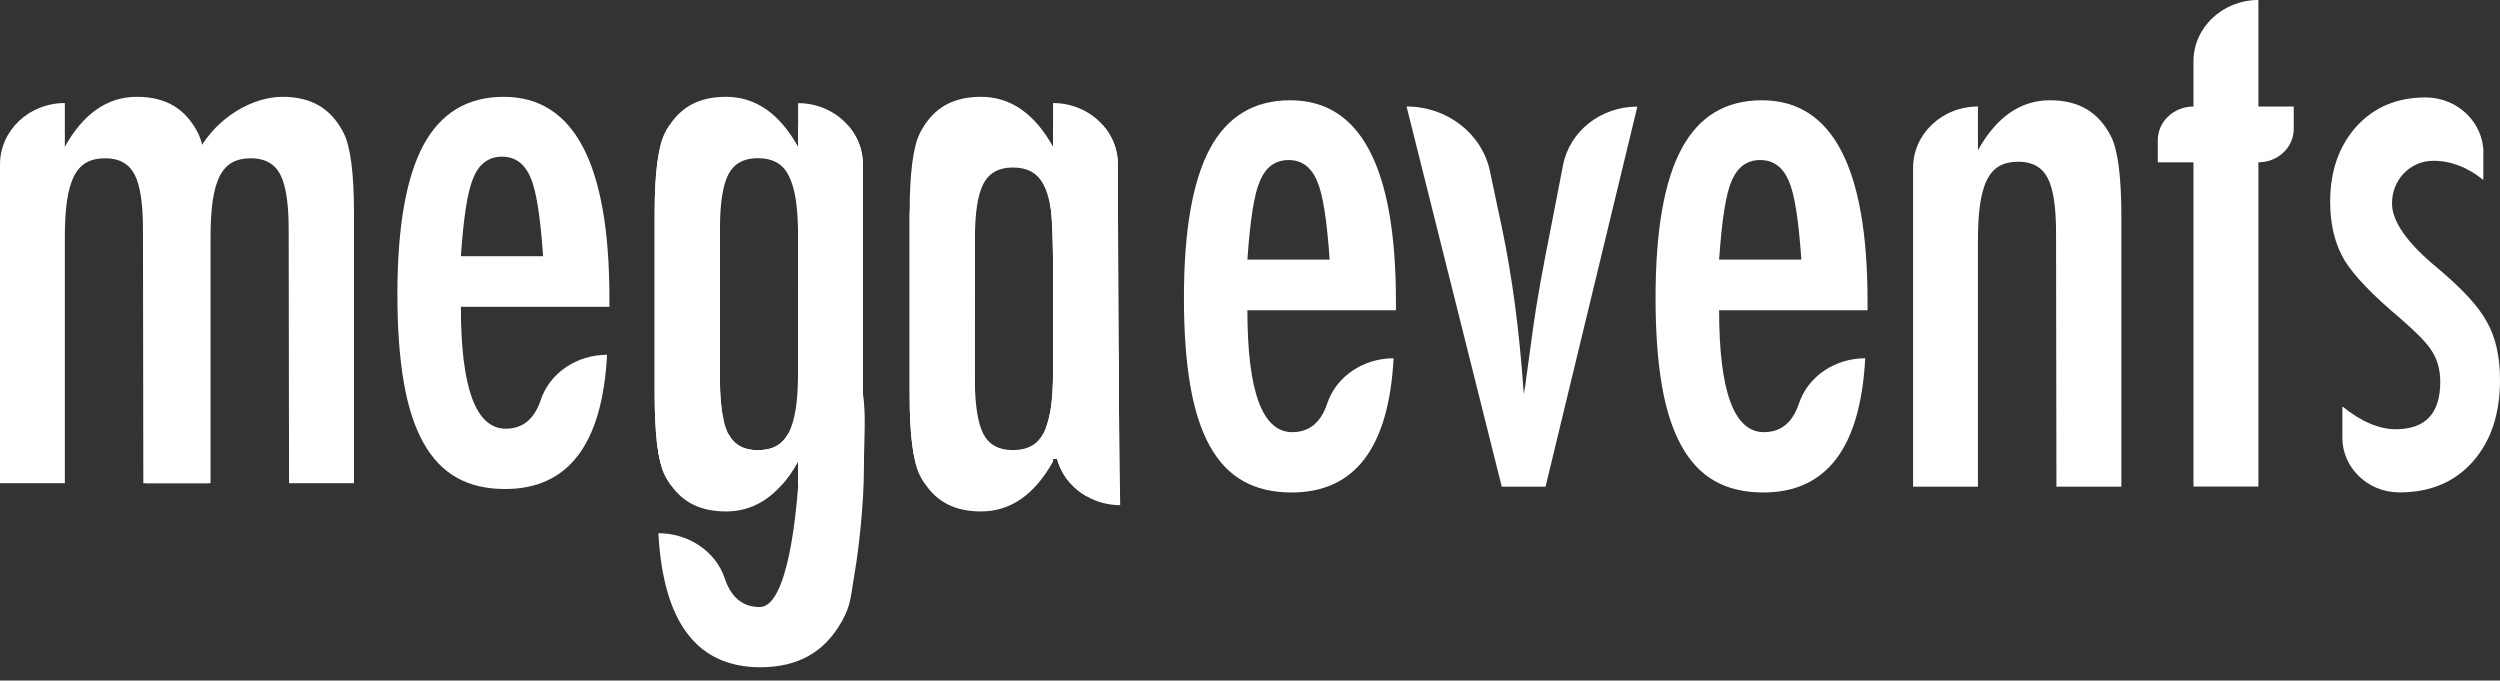
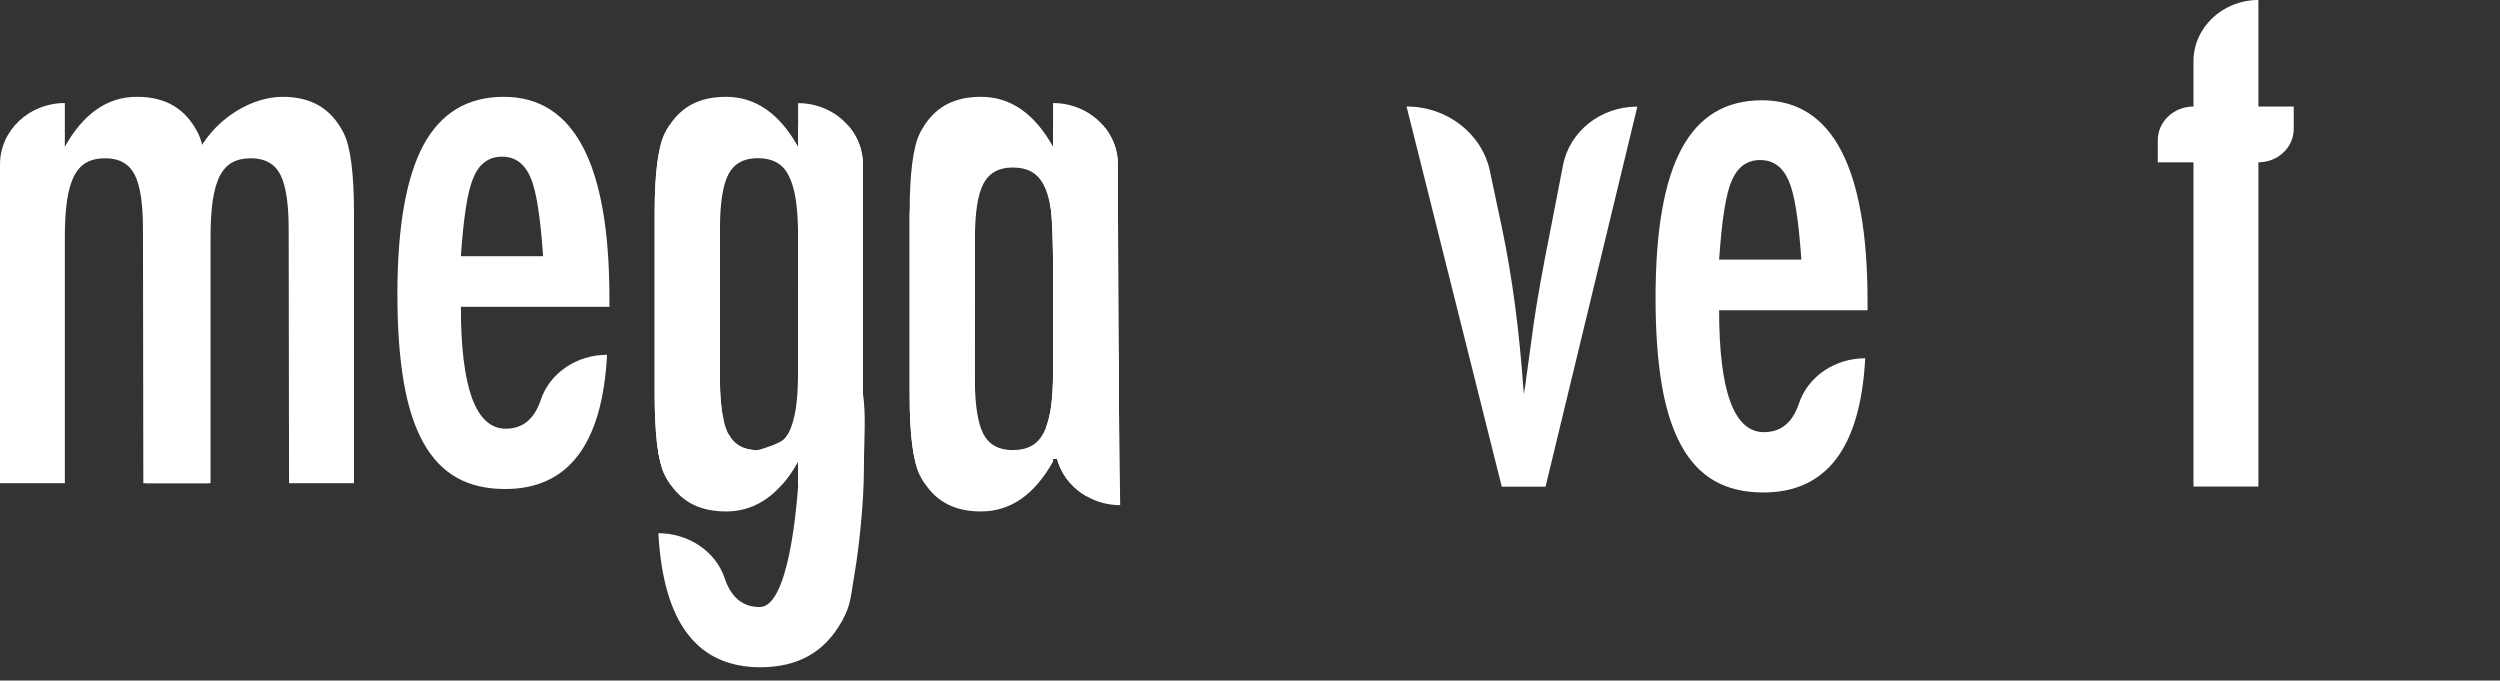
<svg xmlns="http://www.w3.org/2000/svg" width="180" height="49" viewBox="0 0 180 49" fill="none">
  <rect x="0" y="0" width="180" height="49" fill="#333333" stroke="none" />
  <path d="M101.274 7.668C104.192 7.668 106.703 9.616 107.274 12.317L108.126 16.341C108.5 18.106 108.814 19.965 109.077 21.933C109.339 23.901 109.549 26.046 109.713 28.373C109.798 27.919 109.844 27.62 109.857 27.485C109.863 27.43 109.87 27.369 109.877 27.315L110.421 23.352C110.637 21.797 111.05 19.463 111.673 16.348L112.539 11.883C113.017 9.446 115.26 7.675 117.889 7.675L111.28 35.038H108.126L101.274 7.675V7.668Z" fill="white" />
  <path d="M134.294 25.808C133.953 32.242 131.507 35.458 126.957 35.458C125.599 35.458 124.439 35.187 123.469 34.637C122.498 34.094 121.698 33.246 121.062 32.099C120.426 30.952 119.954 29.5 119.653 27.735C119.351 25.971 119.2 23.874 119.2 21.445C119.2 16.613 119.823 13.036 121.075 10.709C122.321 8.381 124.249 7.22 126.858 7.22C131.933 7.22 134.464 12.052 134.464 21.709V22.34H123.777C123.777 28.19 124.852 31.115 127.003 31.115C128.229 31.115 129.068 30.423 129.527 29.045C130.176 27.091 132.13 25.795 134.294 25.795V25.808ZM129.697 18.689C129.501 15.819 129.199 13.932 128.793 13.03C128.366 12.025 127.678 11.523 126.734 11.523C125.79 11.523 125.088 12.025 124.682 13.03C124.268 13.932 123.973 15.812 123.777 18.689H129.697Z" fill="white" />
-   <path d="M100.337 25.808C99.996 32.242 97.543 35.458 92.993 35.458C91.642 35.458 90.482 35.187 89.512 34.637C88.541 34.094 87.735 33.246 87.099 32.099C86.463 30.952 85.997 29.5 85.696 27.735C85.394 25.971 85.243 23.874 85.243 21.445C85.243 16.613 85.866 13.036 87.112 10.709C88.364 8.381 90.292 7.22 92.901 7.22C97.97 7.22 100.507 12.052 100.507 21.709V22.34H89.813C89.813 28.19 90.888 31.115 93.046 31.115C94.265 31.115 95.104 30.423 95.563 29.045C96.213 27.091 98.173 25.795 100.337 25.795V25.808ZM95.734 18.689C95.537 15.819 95.236 13.932 94.829 13.03C94.409 12.025 93.721 11.523 92.777 11.523C91.833 11.523 91.131 12.025 90.718 13.03C90.311 13.932 90.01 15.812 89.813 18.689H95.734Z" fill="white" />
-   <path d="M142.411 7.668V10.817C143.748 8.422 145.479 7.22 147.597 7.22C149.715 7.22 151.118 8.096 152.003 9.84C152.488 10.824 152.738 12.738 152.738 15.574V35.038H148.063L148.036 16.742C148.036 14.889 147.833 13.579 147.427 12.806C147.02 12.032 146.319 11.645 145.322 11.645C144.784 11.645 144.332 11.747 143.965 11.95C143.598 12.154 143.302 12.48 143.073 12.928C142.844 13.376 142.68 13.966 142.568 14.685C142.463 15.412 142.411 16.3 142.411 17.352V35.038H137.742V12.086C137.742 9.643 139.834 7.668 142.411 7.668Z" fill="white" />
  <path d="M162.605 0V7.669H165.149V9.284C165.149 10.614 164.008 11.686 162.605 11.686V35.031H157.93V11.686H155.36V10.098C155.36 8.754 156.514 7.669 157.93 7.669V4.418C157.93 1.982 160.022 0 162.605 0Z" fill="white" />
-   <path d="M178.8 12.955C177.659 12.039 176.466 11.577 175.207 11.577C174.781 11.577 174.394 11.659 174.033 11.815C173.673 11.971 173.358 12.188 173.089 12.466C172.82 12.738 172.611 13.064 172.453 13.444C172.302 13.824 172.224 14.224 172.224 14.645C172.224 15.948 173.319 17.502 175.502 19.3C176.381 20.04 177.115 20.725 177.705 21.363C178.289 21.994 178.741 22.598 179.049 23.162C179.685 24.275 180 25.673 180 27.362C180 29.812 179.344 31.78 178.02 33.26C176.715 34.725 174.964 35.452 172.761 35.452H172.722C170.46 35.438 168.65 33.66 168.65 31.522V29.262C170.008 30.355 171.286 30.905 172.493 30.905C174.63 30.905 175.699 29.771 175.699 27.491C175.699 26.643 175.502 25.917 175.109 25.299C174.932 25.001 174.643 24.655 174.256 24.254C173.863 23.861 173.384 23.413 172.814 22.917C170.84 21.261 169.503 19.87 168.801 18.737C168.113 17.57 167.772 16.172 167.772 14.529C167.772 12.324 168.401 10.519 169.66 9.107C170.932 7.716 172.584 7.017 174.624 7.017H174.669C176.964 7.031 178.807 8.829 178.807 11.007H178.8V12.955Z" fill="white" />
  <path d="M4.668 7.419V10.568C6.006 8.172 7.737 6.971 9.855 6.971C11.973 6.971 13.376 7.847 14.261 9.591C14.746 10.575 14.995 12.488 14.995 15.325V34.788H10.32L10.294 16.492C10.294 14.64 10.091 13.33 9.684 12.556C9.278 11.783 8.576 11.396 7.58 11.396C7.042 11.396 6.589 11.498 6.222 11.701C5.855 11.905 5.56 12.231 5.331 12.678C5.101 13.126 4.937 13.717 4.826 14.436C4.721 15.162 4.668 16.051 4.668 17.103V34.788H0V11.837C0 9.394 2.092 7.419 4.668 7.419Z" fill="white" />
  <path d="M14.339 10.106V10.785C15.677 8.39 18.227 6.971 20.345 6.971C22.463 6.971 23.866 7.847 24.751 9.591C25.237 10.575 25.486 12.488 25.486 15.325V34.788H20.811L20.785 16.492C20.785 14.64 20.581 13.33 20.175 12.556C19.768 11.783 19.067 11.396 18.07 11.396C17.532 11.396 17.08 11.498 16.713 11.701C16.346 11.905 16.051 12.231 15.821 12.678C15.592 13.126 15.428 13.717 15.316 14.436C15.211 15.162 15.159 16.051 15.159 17.103V34.788H10.491V11.837C10.491 9.394 9.796 8.749 12.372 8.749L14.339 10.106Z" fill="white" />
  <path d="M43.707 25.559C43.366 31.992 40.914 35.209 36.363 35.209C35.013 35.209 33.852 34.938 32.882 34.388C31.911 33.845 31.105 32.997 30.469 31.85C29.833 30.703 29.367 29.251 29.066 27.486C28.764 25.722 28.613 23.625 28.613 21.195C28.613 16.363 29.236 12.787 30.482 10.459C31.734 8.132 33.662 6.971 36.272 6.971C41.34 6.971 43.877 11.803 43.877 21.46V22.091H33.183C33.183 27.941 34.259 30.866 36.416 30.866C37.635 30.866 38.474 30.174 38.934 28.796C39.583 26.841 41.543 25.545 43.707 25.545V25.559ZM39.104 18.447C38.907 15.576 38.606 13.69 38.199 12.787C37.779 11.783 37.091 11.28 36.147 11.28C35.203 11.28 34.501 11.783 34.088 12.787C33.682 13.69 33.38 15.569 33.183 18.447H39.104Z" fill="white" />
  <path d="M80.49 11.837V31.952C80.49 32.332 80.437 32.698 80.345 33.044C80.168 33.696 79.847 34.286 79.401 34.782H77.061C76.615 34.286 76.293 33.696 76.116 33.044H75.821V19.132C75.821 18.074 75.769 15.827 75.664 15.101C75.644 14.972 75.625 14.843 75.598 14.721C75.493 14.171 75.349 13.717 75.159 13.344C74.93 12.896 74.635 12.57 74.267 12.366C73.9 12.163 73.448 12.061 72.91 12.061C71.913 12.061 71.212 12.454 70.805 13.228C70.399 14.002 70.196 15.318 70.196 17.164V19.858L70.189 21.894L70.169 34.788H66.57C66.445 34.605 66.334 34.415 66.229 34.205C65.744 33.221 65.495 31.307 65.495 28.47V15.325L66.57 9.007C67.455 7.65 68.766 6.971 70.635 6.971C72.753 6.971 74.484 8.172 75.821 10.568V7.419C77.257 7.419 78.549 8.037 79.401 9.007C80.083 9.774 80.49 10.758 80.49 11.837Z" fill="white" />
  <path d="M80.49 11.837V31.952C80.49 32.332 80.437 32.698 80.345 33.044C80.168 33.696 79.847 34.286 79.401 34.782C79.073 35.162 78.673 35.48 78.234 35.732C77.788 35.48 77.395 35.162 77.061 34.782C76.615 34.286 76.293 33.696 76.116 33.044H75.821V33.227C74.484 35.623 72.753 36.824 70.635 36.824C68.766 36.824 67.462 36.146 66.57 34.788C66.445 34.605 66.334 34.415 66.229 34.205C65.744 33.221 65.495 31.307 65.495 28.47V15.325C65.495 12.488 65.744 10.575 66.229 9.591C66.334 9.387 66.445 9.19 66.57 9.007H70.169L70.189 19.858V27.303C70.196 29.156 70.399 30.472 70.805 31.246C71.212 32.02 71.913 32.406 72.91 32.406C73.448 32.406 73.9 32.304 74.267 32.101C74.635 31.904 74.93 31.578 75.159 31.124C75.218 31.008 75.27 30.893 75.316 30.764C75.467 30.377 75.579 29.909 75.664 29.366C75.769 28.647 75.821 27.758 75.821 26.699V9.007H79.401C80.083 9.774 80.49 10.758 80.49 11.837Z" fill="white" />
  <path d="M80.653 36.37C79.768 36.37 78.942 36.139 78.234 35.732C77.788 35.48 77.395 35.162 77.061 34.782C76.615 34.286 76.293 33.696 76.116 33.044C76.025 32.698 75.972 32.332 75.972 31.952V11.837L79.906 12.007C79.873 12.061 79.913 13.16 79.978 14.721C80.109 17.782 80.365 22.62 80.49 24.935C80.535 25.756 80.562 26.258 80.562 26.258V28.972L80.653 36.37Z" fill="white" />
  <path d="M80.49 14.721H75.598C75.625 14.843 75.644 14.972 75.664 15.101C75.769 15.827 75.821 18.074 75.821 19.132V26.699C75.821 27.758 75.769 28.647 75.664 29.366C75.579 29.909 75.467 30.377 75.316 30.764V33.044H80.562V26.258L80.49 14.721Z" fill="white" />
-   <path d="M62.131 11.844V31.958C62.131 33.037 61.724 34.022 61.042 34.788C60.282 35.657 59.167 36.241 57.908 36.356C57.922 35.901 57.928 35.426 57.928 34.924H57.463V33.227C57.095 33.886 56.702 34.449 56.276 34.924C55.148 36.193 53.817 36.824 52.276 36.824C50.473 36.824 49.188 36.193 48.303 34.924L48.211 34.788C48.087 34.605 47.975 34.408 47.87 34.205C47.608 33.675 47.418 32.875 47.293 31.809C47.195 30.893 47.136 29.78 47.136 28.47V15.325C47.136 12.488 47.385 10.575 47.87 9.591C47.975 9.38 48.087 9.19 48.211 9.007H51.811L51.83 20.523V27.31C51.837 28.497 51.922 29.468 52.093 30.214C52.184 30.628 52.303 30.968 52.447 31.246L52.466 31.28C52.873 32.033 53.568 32.413 54.551 32.413C55.089 32.413 55.541 32.311 55.909 32.108C56.236 31.924 56.505 31.653 56.715 31.28L56.8 31.131C57.03 30.676 57.194 30.092 57.305 29.373C57.397 28.755 57.443 28.022 57.456 27.167C57.463 27.018 57.463 26.862 57.463 26.699V9.014H61.042C61.724 9.774 62.131 10.765 62.131 11.844Z" fill="white" />
+   <path d="M62.131 11.844V31.958C62.131 33.037 61.724 34.022 61.042 34.788C60.282 35.657 59.167 36.241 57.908 36.356C57.922 35.901 57.928 35.426 57.928 34.924H57.463V33.227C57.095 33.886 56.702 34.449 56.276 34.924C55.148 36.193 53.817 36.824 52.276 36.824C50.473 36.824 49.188 36.193 48.303 34.924L48.211 34.788C48.087 34.605 47.975 34.408 47.87 34.205C47.608 33.675 47.418 32.875 47.293 31.809C47.195 30.893 47.136 29.78 47.136 28.47V15.325C47.136 12.488 47.385 10.575 47.87 9.591C47.975 9.38 48.087 9.19 48.211 9.007H51.811L51.83 20.523V27.31C51.837 28.497 51.922 29.468 52.093 30.214C52.184 30.628 52.303 30.968 52.447 31.246L52.466 31.28C52.873 32.033 53.568 32.413 54.551 32.413C56.236 31.924 56.505 31.653 56.715 31.28L56.8 31.131C57.03 30.676 57.194 30.092 57.305 29.373C57.397 28.755 57.443 28.022 57.456 27.167C57.463 27.018 57.463 26.862 57.463 26.699V9.014H61.042C61.724 9.774 62.131 10.765 62.131 11.844Z" fill="white" />
  <path d="M62.131 11.844V31.958C62.131 33.037 61.724 34.022 61.042 34.788H57.463V17.096C57.463 16.038 57.41 15.149 57.305 14.429C57.194 13.703 57.03 13.12 56.8 12.672C56.571 12.217 56.276 11.891 55.909 11.694C55.541 11.491 55.089 11.389 54.551 11.389C53.555 11.389 52.853 11.776 52.447 12.55C52.04 13.323 51.837 14.64 51.837 16.492V20.523L51.83 21.901L51.811 34.788H48.211C48.087 34.605 47.975 34.408 47.87 34.205C47.608 33.675 47.418 32.875 47.293 31.809C47.195 30.893 47.136 29.78 47.136 28.47V15.325C47.136 12.488 47.385 10.575 47.87 9.591C47.975 9.38 48.087 9.19 48.211 9.007C49.103 7.65 50.408 6.971 52.276 6.971C54.394 6.971 56.125 8.172 57.463 10.568V7.426C58.898 7.426 60.19 8.043 61.042 9.014C61.724 9.774 62.131 10.765 62.131 11.844Z" fill="white" />
  <path d="M62.131 28.328C61.823 26.258 61.318 24.582 60.63 23.292C59.843 21.826 58.787 20.829 57.463 20.286V26.699C57.463 26.862 57.463 27.018 57.456 27.167V27.188C57.653 28.199 57.81 29.563 57.928 31.28H56.715C56.505 31.653 56.236 31.924 55.909 32.108C55.541 32.311 55.089 32.413 54.551 32.413C53.568 32.413 52.873 32.033 52.466 31.28H52.008C52.034 30.907 52.06 30.554 52.093 30.214C51.922 29.468 51.837 28.497 51.837 27.31V21.901L51.83 20.523C49.123 22.003 47.608 25.762 47.293 31.809C47.418 32.875 47.608 33.675 47.87 34.205C47.975 34.408 48.087 34.605 48.211 34.788L48.303 34.924H56.276C56.702 34.449 57.095 33.886 57.463 33.227L57.613 33.044L57.928 32.888C57.928 33.39 57.627 31.911 57.613 32.366C57.443 37.265 56.669 43.706 54.696 43.706C53.476 43.706 52.637 43.013 52.178 41.636C51.529 39.688 49.568 38.392 47.405 38.392C47.746 44.825 50.198 48.042 54.748 48.042C56.099 48.042 57.259 47.764 58.23 47.221C59.2 46.678 60.007 45.83 60.643 44.683C61.279 43.536 61.246 42.952 61.547 41.188C61.849 39.423 62.203 36.152 62.203 33.723C62.203 31.572 62.373 29.977 62.131 28.328Z" fill="white" />
</svg>